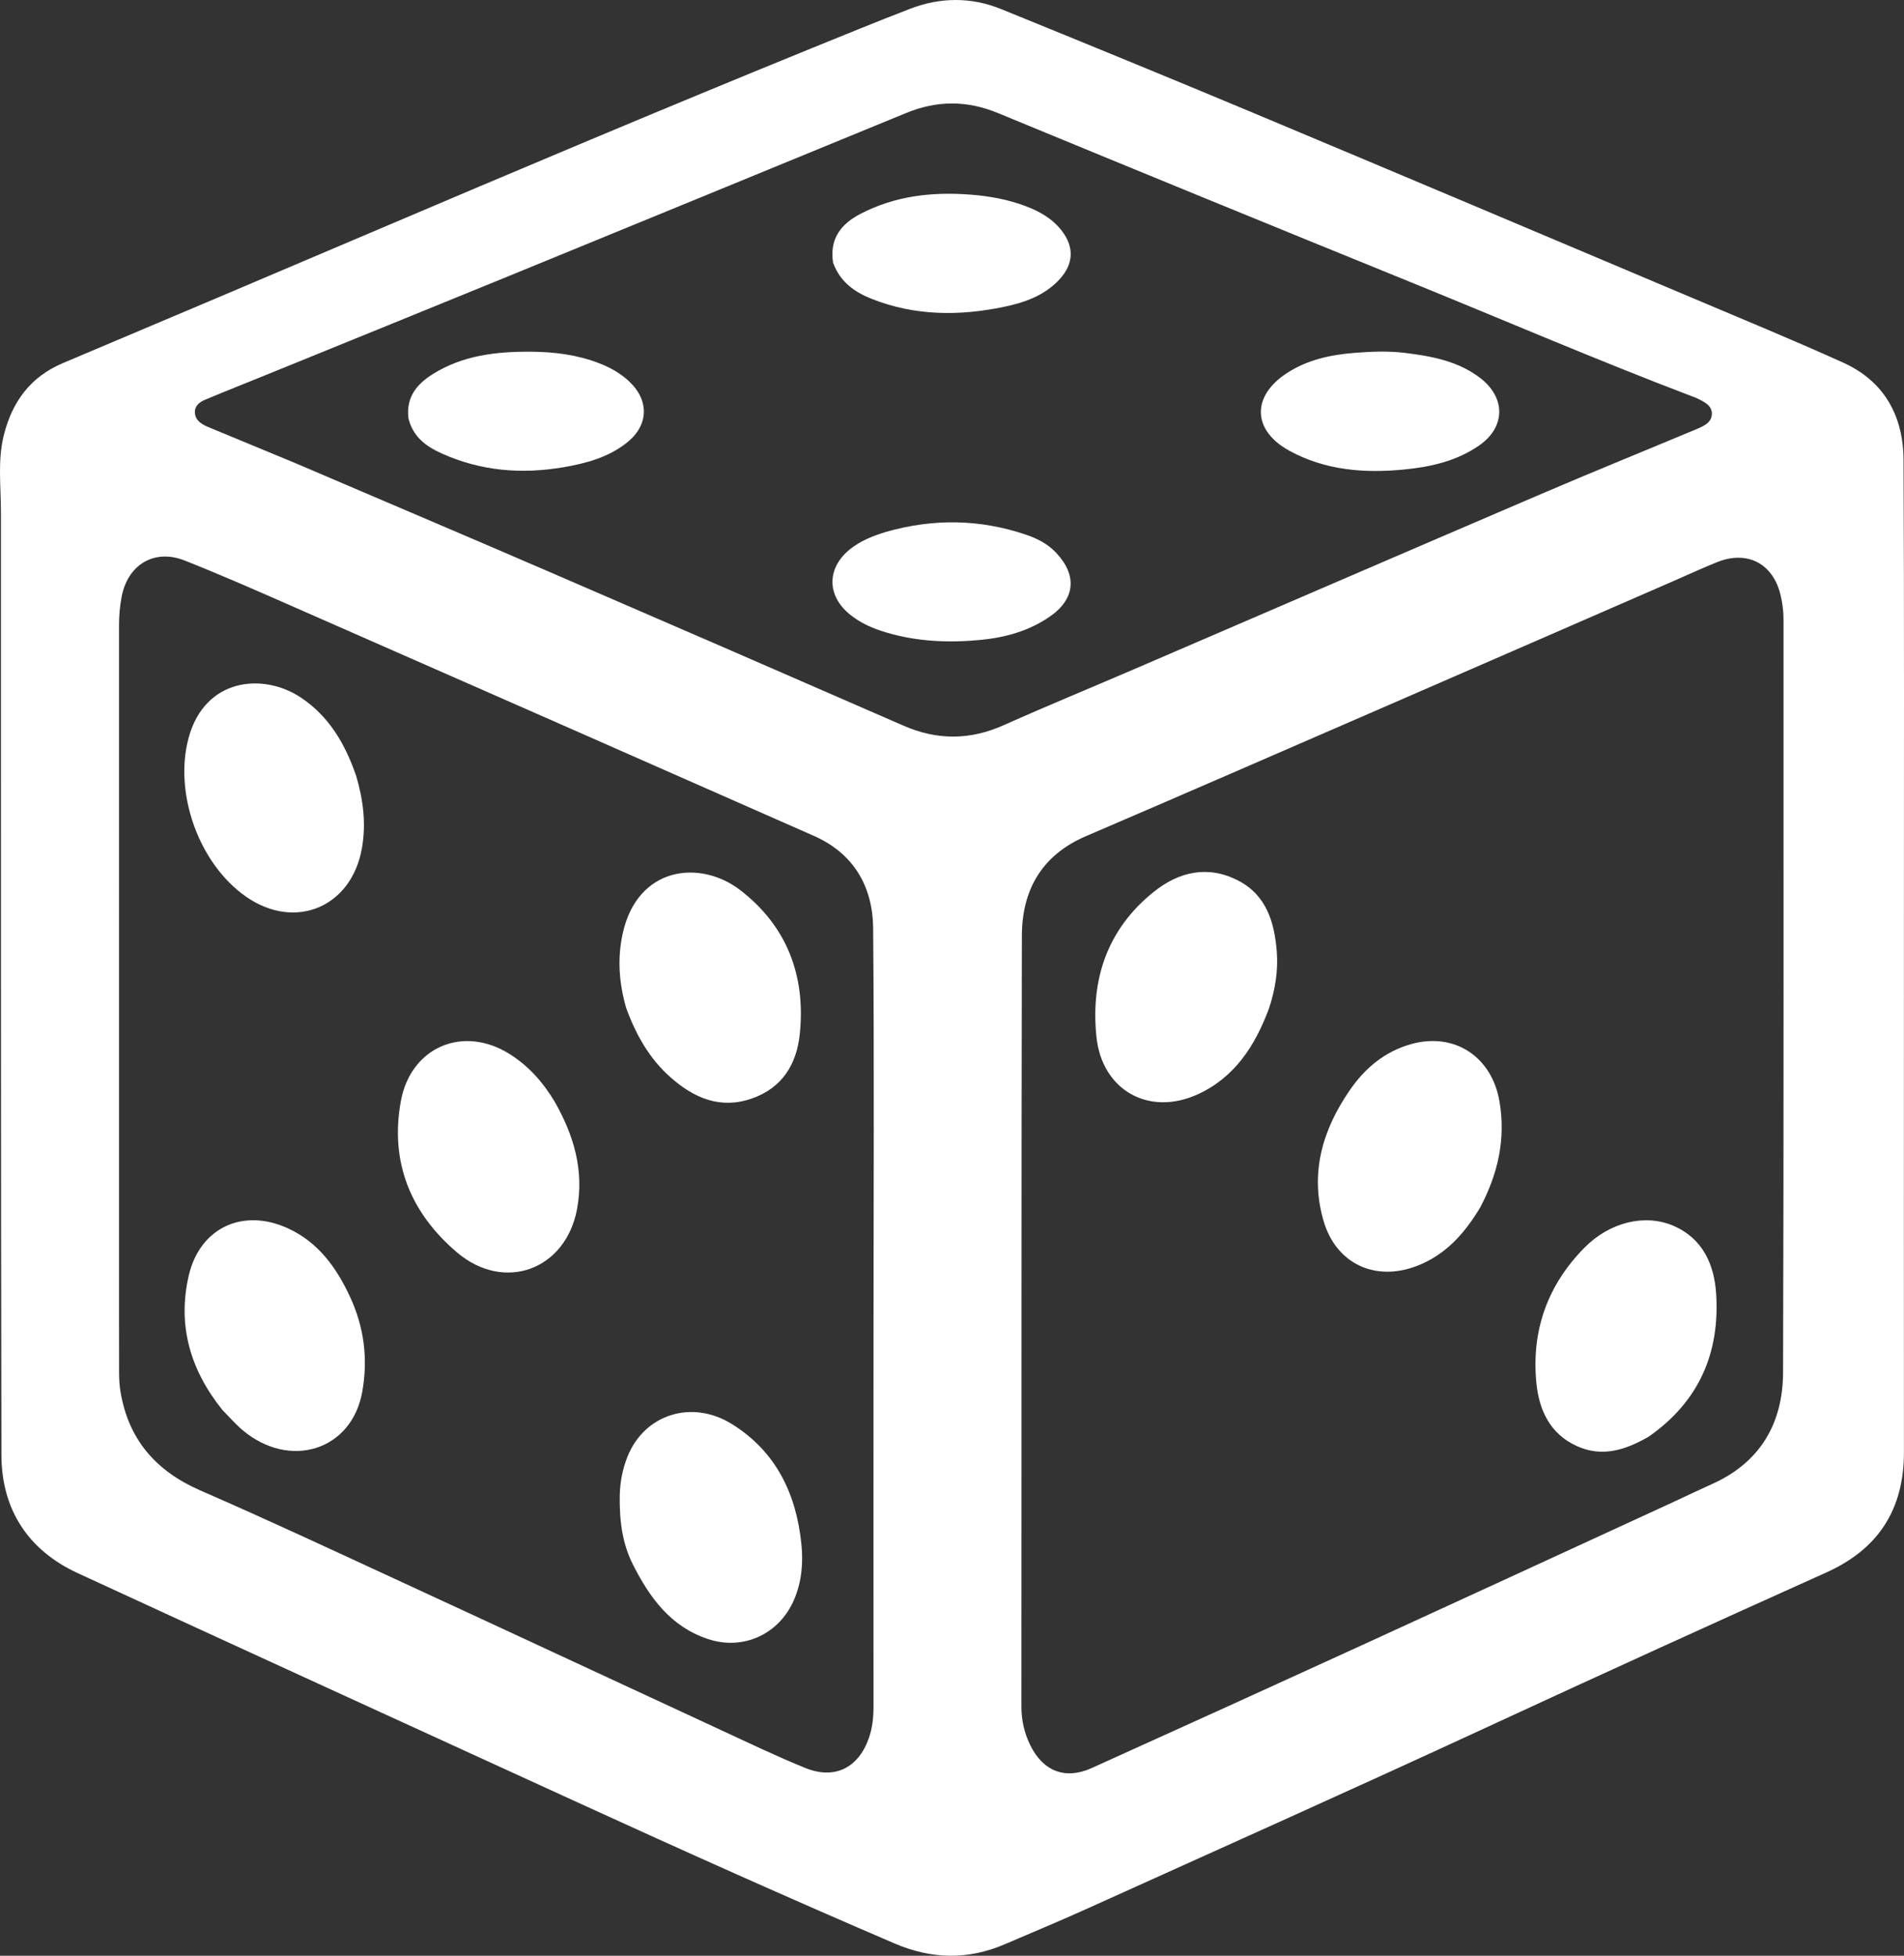
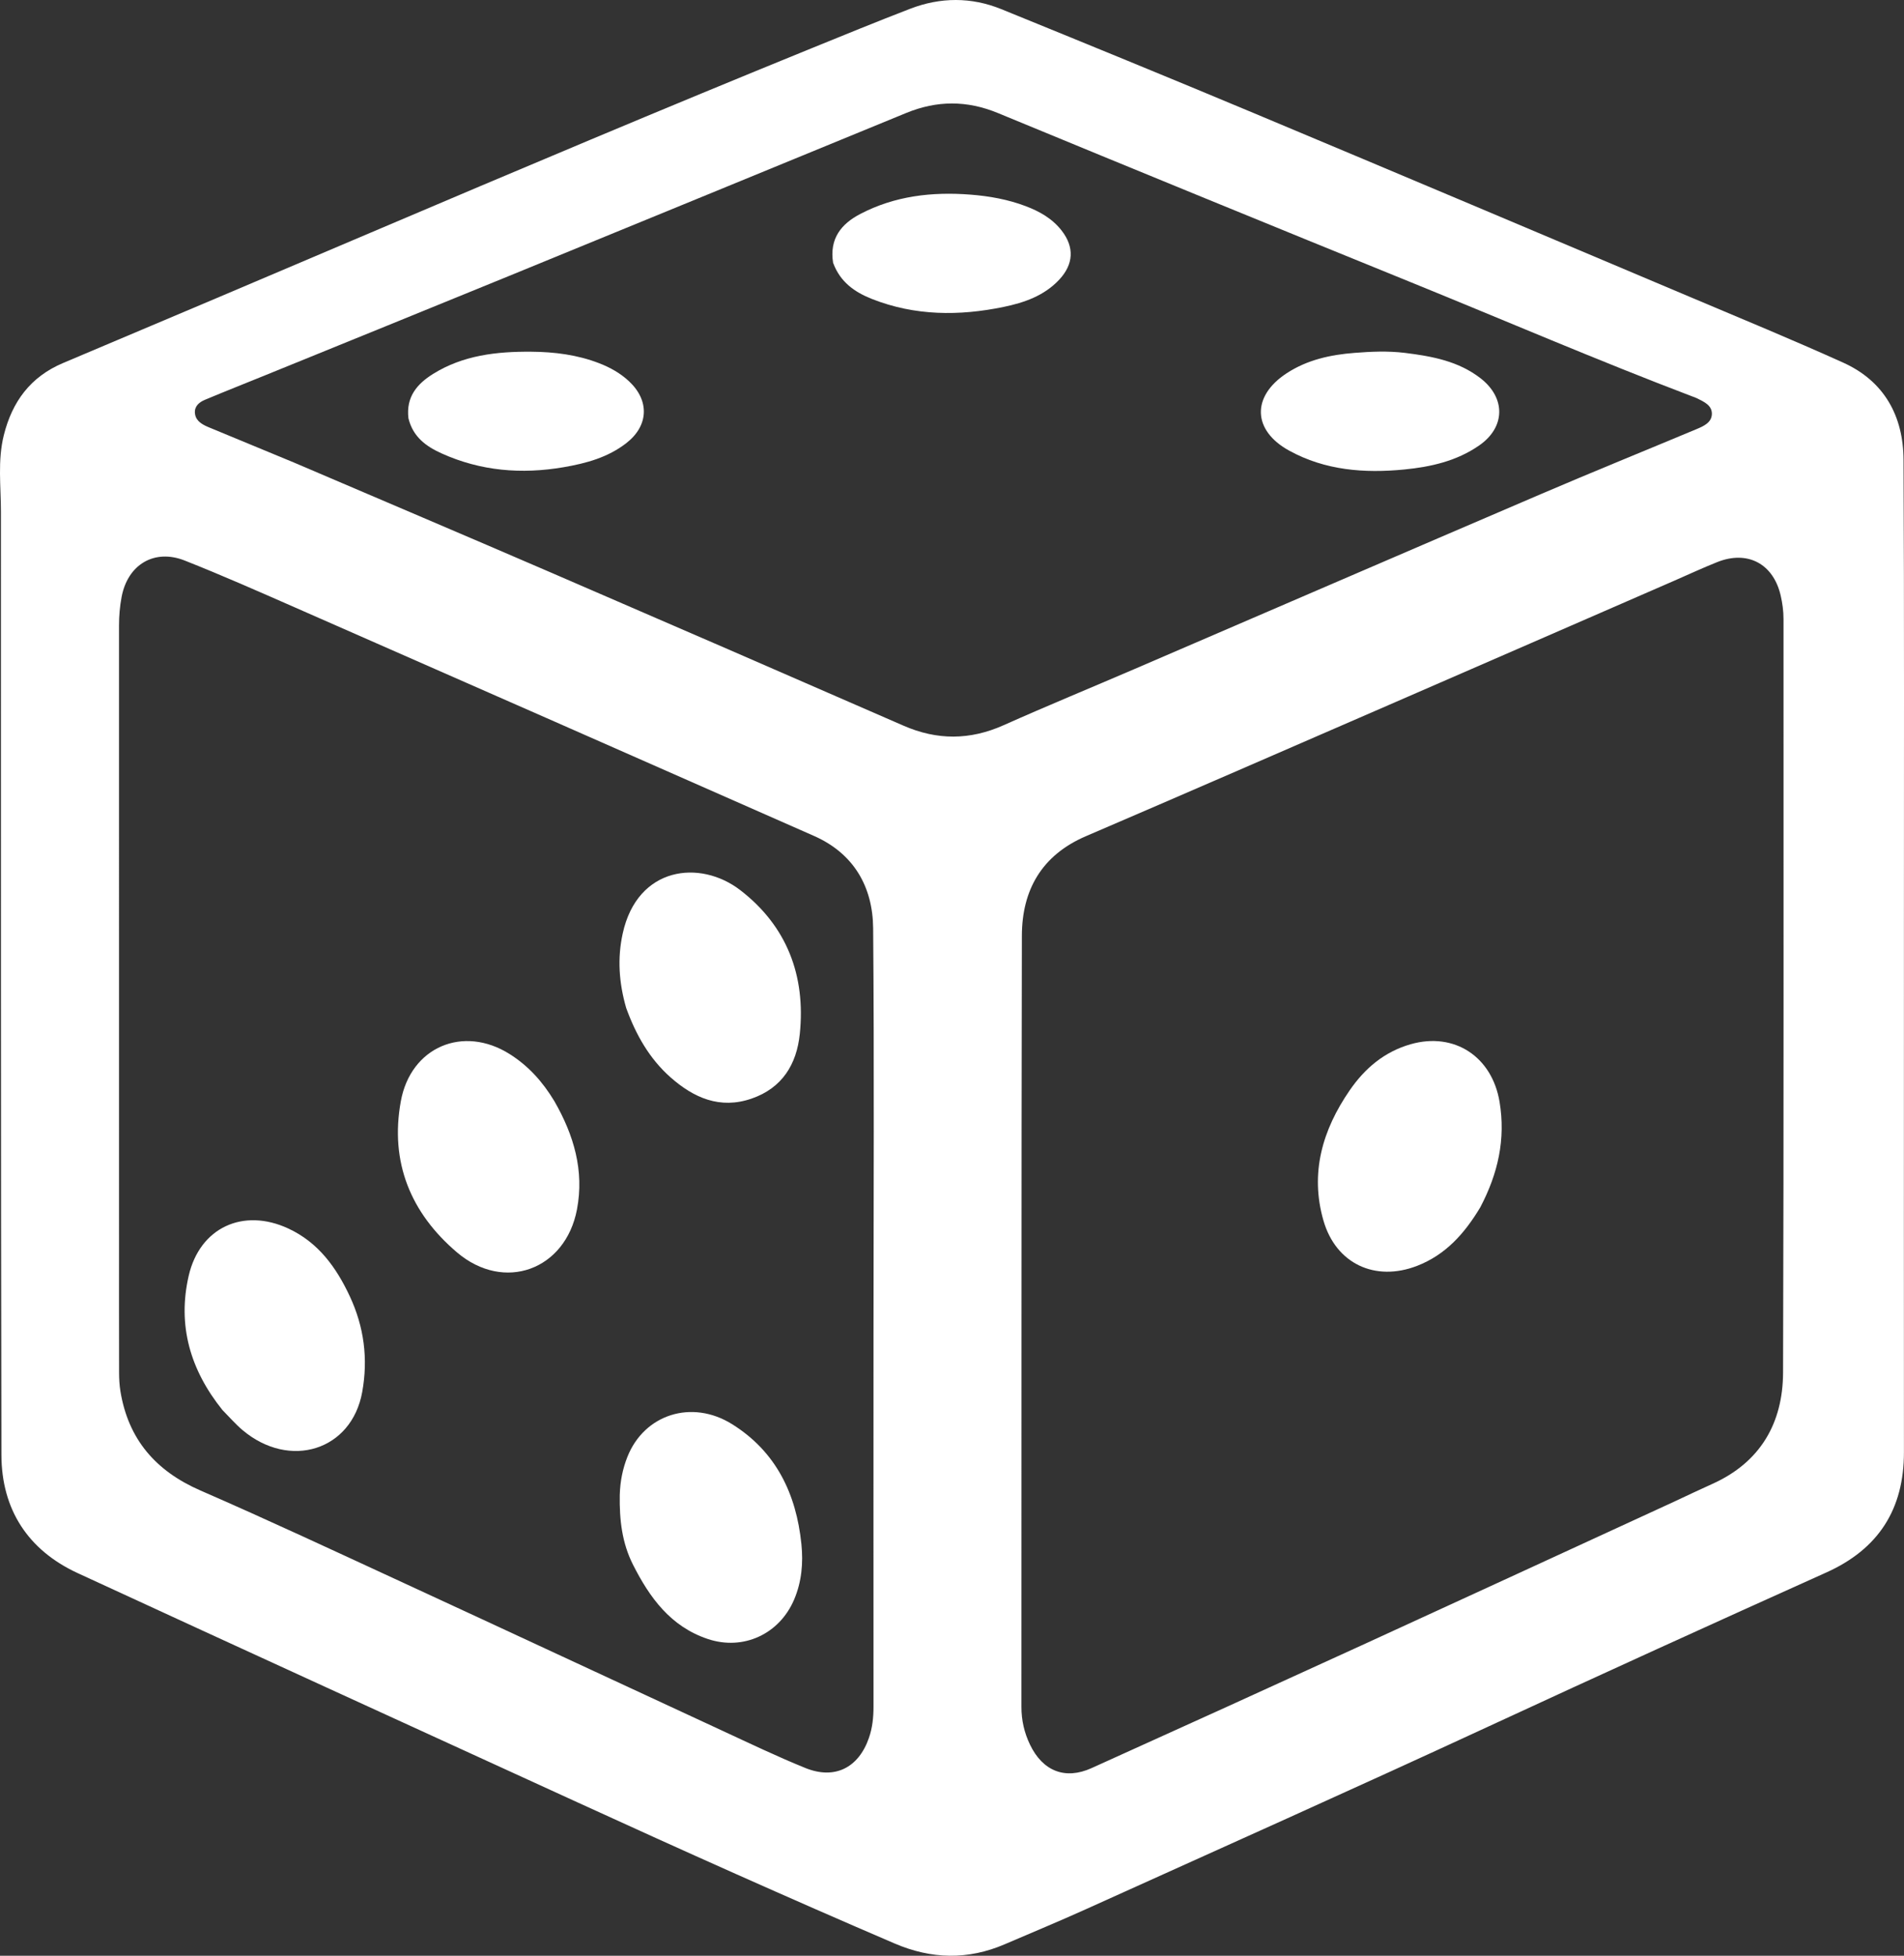
<svg xmlns="http://www.w3.org/2000/svg" xmlns:ns1="http://sodipodi.sourceforge.net/DTD/sodipodi-0.dtd" xmlns:ns2="http://www.inkscape.org/namespaces/inkscape" version="1.1" id="Layer_1" x="0px" y="0px" viewBox="0 0 753.145 773.528" enable-background="new 0 0 1024 1024" xml:space="preserve" ns1:docname="a pictogram of a dice.svg" ns2:version="1.4 (86a8ad7, 2024-10-11)">
  <rect x="0" y="0" width="753.145" height="773.528" fill="#333333" stroke="none" />
  <defs id="defs15" />
  <ns1:namedview id="namedview15" pagecolor="#ffffff" bordercolor="#000000" borderopacity="0.25" ns2:showpageshadow="2" ns2:pageopacity="0.0" ns2:pagecheckerboard="0" ns2:deskcolor="#d1d1d1" ns2:zoom="1.3105469" ns2:cx="378.46796" ns2:cy="393.34724" ns2:window-width="2560" ns2:window-height="1369" ns2:window-x="-8" ns2:window-y="625" ns2:window-maximized="1" ns2:current-layer="Layer_1" />
  <path fill="#000000" opacity="1" stroke="none" d="m 753.116,394.874 c -0.004,60.165 -0.043,119.831 0.006,179.496 0.019,22.528 -10.042,38.281 -30.683,47.561 -44.658,20.077 -89.223,40.356 -133.66,60.924 -52.899,24.485 -106.125,48.266 -159.245,72.274 -10.617,4.799 -21.392,9.251 -32.095,13.859 -14.573,6.274 -29.047,5.926 -43.584,-0.313 C 311.763,750.611 269.969,731.879 228.324,712.813 162.445,682.652 96.53,652.57 30.747,622.201 11.058,613.111 0.608,597.002 0.563,575.431 c -0.262,-124.33 -0.154,-248.66 -0.19,-372.991 -0.003,-10.128 -1.369,-20.291 1.143,-30.336 3.31,-13.242 10.542,-23.091 23.454,-28.533 40.514,-17.076 80.988,-34.248 121.443,-51.464 58.073,-24.713 116.218,-49.251 174.673,-73.047 12.953,-5.273 25.899,-10.57 38.949,-15.595 11.973,-4.611 24.167,-4.679 36.053,0.158 33.312,13.555 66.598,27.178 99.769,41.073 57.596,24.127 115.107,48.454 172.632,72.749 20.242,8.549 40.56,16.937 60.583,25.976 16.284,7.351 23.803,21.151 23.888,38.46 0.301,61.497 0.141,122.997 0.154,184.495 0.002,9.333 0.001,18.666 0.001,28.499 m -90.769,198.996 c 4.984,-2.32 9.94,-4.7 14.956,-6.948 19.039,-8.535 27.938,-24.086 28.004,-44.068 0.326,-99.328 0.137,-198.657 0.176,-297.986 0.001,-3.204 -0.42,-6.308 -1.136,-9.387 -2.915,-12.534 -13.101,-17.935 -25.07,-13.17 -5.72,2.277 -11.307,4.888 -16.955,7.347 -37.709,16.418 -75.408,32.859 -113.13,49.246 -39.861,17.315 -79.703,34.676 -119.638,51.818 -17.469,7.498 -25.303,21.263 -25.342,39.393 -0.219,101.662 -0.11,203.324 -0.174,304.986 -0.003,5.294 1.113,10.196 3.386,14.929 5.009,10.43 13.834,14.032 24.32,9.301 35.674,-16.095 71.298,-32.299 106.885,-48.586 41.041,-18.783 82.021,-37.697 123.719,-56.873 M 47.083,488.374 c -0.001,18.16 -0.023,36.321 0.019,54.481 0.006,2.484 0.135,4.999 0.538,7.445 3.132,19.041 13.993,31.525 31.655,39.218 26.708,11.633 53.109,23.976 79.562,36.188 42.328,19.541 84.581,39.243 126.888,58.827 10.877,5.035 21.701,10.226 32.798,14.73 11.639,4.724 21.089,-0.05 25.187,-11.942 1.372,-3.981 1.797,-8.065 1.794,-12.271 -0.034,-48.983 -0.01,-97.966 1.5e-4,-146.949 0.011,-53.648 0.313,-107.298 -0.141,-160.942 -0.139,-16.432 -7.666,-29.584 -23.378,-36.522 -68.382,-30.199 -136.814,-60.285 -205.256,-90.349 -14.48,-6.361 -28.957,-12.758 -43.659,-18.576 -12.054,-4.77 -22.547,1.59 -24.976,14.335 -0.72,3.777 -1.036,7.559 -1.035,11.41 0.026,79.972 0.01,159.944 0.002,240.916 m 69.083,-305.475 c 33.982,14.536 68.005,28.977 101.937,43.63 46.466,20.065 92.889,40.232 139.274,60.485 13.311,5.812 26.281,5.773 39.575,-0.16 17.177,-7.666 34.58,-14.823 51.86,-22.259 53.529,-23.035 107.016,-46.165 160.581,-69.116 20.505,-8.786 41.183,-17.171 61.764,-25.78 2.793,-1.168 5.95,-2.598 5.992,-6.009 0.042,-3.418 -3.158,-4.784 -5.854,-6.145 -0.592,-0.299 -1.235,-0.496 -1.858,-0.732 C 632.08,142.613 595.379,126.798 558.366,111.753 503.767,89.559 449.223,67.225 394.752,44.718 382.462,39.64 370.575,39.705 358.444,44.689 305.934,66.261 253.423,87.829 200.888,109.337 c -31.893,13.057 -63.831,26.006 -95.751,38.996 -8.013,3.261 -16.062,6.437 -24.041,9.78 -2.193,0.919 -4.175,2.446 -4.006,5.185 0.161,2.6 2.04,4.073 4.235,5.137 0.749,0.363 1.524,0.673 2.293,0.991 10.617,4.388 21.235,8.774 32.548,13.473 z" id="path1" style="fill:#ffffff;fill-opacity:1" />
  <path fill="#000000" opacity="1" stroke="none" d="m 585.542,477.502 c -6.213,10.39 -13.732,18.816 -25.033,23.179 -16.539,6.385 -32.08,-0.831 -37.004,-17.921 -5.412,-18.783 -0.404,-35.85 10.359,-51.492 5.993,-8.709 13.733,-15.308 24.188,-18.274 17.27,-4.899 32.156,4.967 35.115,22.82 2.451,14.787 -0.613,28.363 -7.625,41.688 z" id="path2" style="fill:#ffffff;fill-opacity:1" />
-   <path fill="#000000" opacity="1" stroke="none" d="m 652.054,568.289 c -9.173,5.251 -18.353,8.191 -28.332,3.651 -10.791,-4.909 -15.011,-14.457 -16.025,-25.311 -1.919,-20.537 4.51,-38.434 19.064,-53.166 9.996,-10.118 23.986,-13.484 35.183,-8.637 11.721,5.074 16.161,15.444 16.897,26.895 1.502,23.35 -6.793,42.683 -26.788,56.568 z" id="path4" style="fill:#ffffff;fill-opacity:1" />
-   <path fill="#000000" opacity="1" stroke="none" d="m 501.981,398.812 c -5.527,14.845 -13.574,27.274 -28.114,33.969 -19.298,8.886 -37.972,-1.503 -40.161,-22.704 -2.351,-22.775 4.338,-42.58 22.595,-57.28 10.031,-8.077 21.582,-10.694 33.542,-4.483 11.098,5.764 14.281,16.47 15.197,28.003 0.599,7.539 -0.582,14.924 -3.059,22.494 z" id="path5" style="fill:#ffffff;fill-opacity:1" />
  <path fill="#000000" opacity="1" stroke="none" d="m 245.153,591.275 c 0.157,-5.472 1.17,-10.366 3.004,-15.015 6.662,-16.878 25.51,-22.917 41.426,-12.979 17.425,10.88 25.385,27.592 27.415,47.411 0.763,7.453 0.141,14.913 -2.906,22.033 -5.817,13.592 -20.063,20.222 -34.127,15.52 -14.685,-4.91 -22.982,-16.323 -29.593,-29.416 -4.32,-8.555 -5.394,-17.716 -5.22,-27.554 z" id="path7" style="fill:#ffffff;fill-opacity:1" />
  <path fill="#000000" opacity="1" stroke="none" d="m 247.687,398.656 c -2.869,-9.969 -3.52,-19.633 -1.37,-29.442 5.816,-26.538 30.604,-29.407 46.534,-17.122 18.373,14.169 25.877,33.742 23.522,56.782 -1.239,12.122 -7.004,21.492 -19.113,25.655 -12.474,4.288 -22.885,-0.327 -32.069,-8.464 -8.275,-7.332 -13.618,-16.708 -17.504,-27.408 z" id="path8" style="fill:#ffffff;fill-opacity:1" />
  <path fill="#000000" opacity="1" stroke="none" d="m 219.263,435.494 c 7.782,13.537 11.869,27.571 8.962,42.866 -4.546,23.914 -28.798,32.869 -47.496,16.952 -18.224,-15.514 -26.573,-35.572 -22.182,-59.732 3.9,-21.458 24.626,-30.301 43.079,-18.663 7.323,4.618 12.996,10.872 17.637,18.577 z" id="path9" style="fill:#ffffff;fill-opacity:1" />
-   <path fill="#000000" opacity="1" stroke="none" d="M 87.958,557.654 C 75.243,541.808 70.135,524.232 74.637,504.615 c 4.381,-19.093 21.552,-27.012 39.415,-18.717 11.838,5.497 18.953,15.347 24.294,26.766 5.664,12.109 7.311,24.726 4.929,37.91 -4.179,23.129 -28.651,30.759 -47.3,15.088 -2.791,-2.345 -5.196,-5.149 -8.016,-8.007 z" id="path10" style="fill:#ffffff;fill-opacity:1" />
-   <path fill="#000000" opacity="1" stroke="none" d="m 140.934,307.012 c 2.793,9.588 3.919,18.815 2.233,28.443 -4.068,23.23 -26.252,32.712 -45.686,19.3 -18.812,-12.983 -28.79,-41.083 -22.872,-62.925 6.413,-23.671 29.422,-25.857 44.34,-15.979 11.192,7.411 17.591,18.375 21.986,31.161 z" id="path11" style="fill:#ffffff;fill-opacity:1" />
+   <path fill="#000000" opacity="1" stroke="none" d="M 87.958,557.654 C 75.243,541.808 70.135,524.232 74.637,504.615 c 4.381,-19.093 21.552,-27.012 39.415,-18.717 11.838,5.497 18.953,15.347 24.294,26.766 5.664,12.109 7.311,24.726 4.929,37.91 -4.179,23.129 -28.651,30.759 -47.3,15.088 -2.791,-2.345 -5.196,-5.149 -8.016,-8.007 " id="path10" style="fill:#ffffff;fill-opacity:1" />
  <path fill="#000000" opacity="1" stroke="none" d="m 555.743,139.573 c 10.914,1.356 21.145,3.294 29.827,9.984 10.121,7.8 9.934,19.414 -0.447,26.613 -8.922,6.187 -19.114,8.487 -29.607,9.519 -15.804,1.554 -31.338,0.368 -45.577,-7.458 -14.542,-7.993 -14.935,-21.446 -1.037,-30.569 8.142,-5.345 17.401,-7.365 26.96,-8.098 6.467,-0.496 12.954,-0.829 19.881,0.009 z" id="path12" style="fill:#ffffff;fill-opacity:1" />
  <path fill="#000000" opacity="1" stroke="none" d="m 329.536,103.915 c -1.511,-9.56 3.269,-15.374 10.731,-19.276 13.673,-7.15 28.394,-8.848 43.602,-7.662 7.497,0.584 14.818,1.895 21.86,4.561 5.516,2.088 10.545,4.923 14.246,9.703 5.071,6.55 4.678,13.288 -0.96,19.342 -5.993,6.435 -13.949,9.146 -22.062,10.82 -17.526,3.617 -35.015,3.555 -51.992,-3.134 -6.858,-2.702 -12.628,-6.693 -15.425,-14.355 z" id="path13" style="fill:#ffffff;fill-opacity:1" />
-   <path fill="#000000" opacity="1" stroke="none" d="m 350.5,210.361 c 18.825,-5.358 37.147,-5.026 55.323,1.109 4.456,1.504 8.591,3.636 11.885,7.106 8.471,8.924 7.661,18.335 -2.466,25.316 -8.125,5.601 -17.419,8.234 -27.141,9.184 -12.669,1.238 -25.248,0.737 -37.557,-2.929 -5.311,-1.582 -10.367,-3.758 -14.635,-7.331 -8.982,-7.521 -8.784,-18.316 0.362,-25.615 4.103,-3.275 8.874,-5.21 14.229,-6.839 z" id="path14" style="fill:#ffffff;fill-opacity:1" />
  <path fill="#000000" opacity="1" stroke="none" d="m 161.561,165.442 c -1.015,-8.54 3.514,-13.658 9.73,-17.54 11.876,-7.417 25.244,-8.901 38.822,-8.795 9.154,0.072 18.229,1.202 26.887,4.555 4.393,1.701 8.444,3.973 11.87,7.195 8.117,7.634 7.701,17.523 -1.091,24.378 -7.287,5.682 -15.902,8.021 -24.85,9.556 -16.639,2.854 -32.793,1.523 -48.259,-5.466 -6.028,-2.724 -11.306,-6.453 -13.108,-13.883 z" id="path15" style="fill:#ffffff;fill-opacity:1" />
</svg>